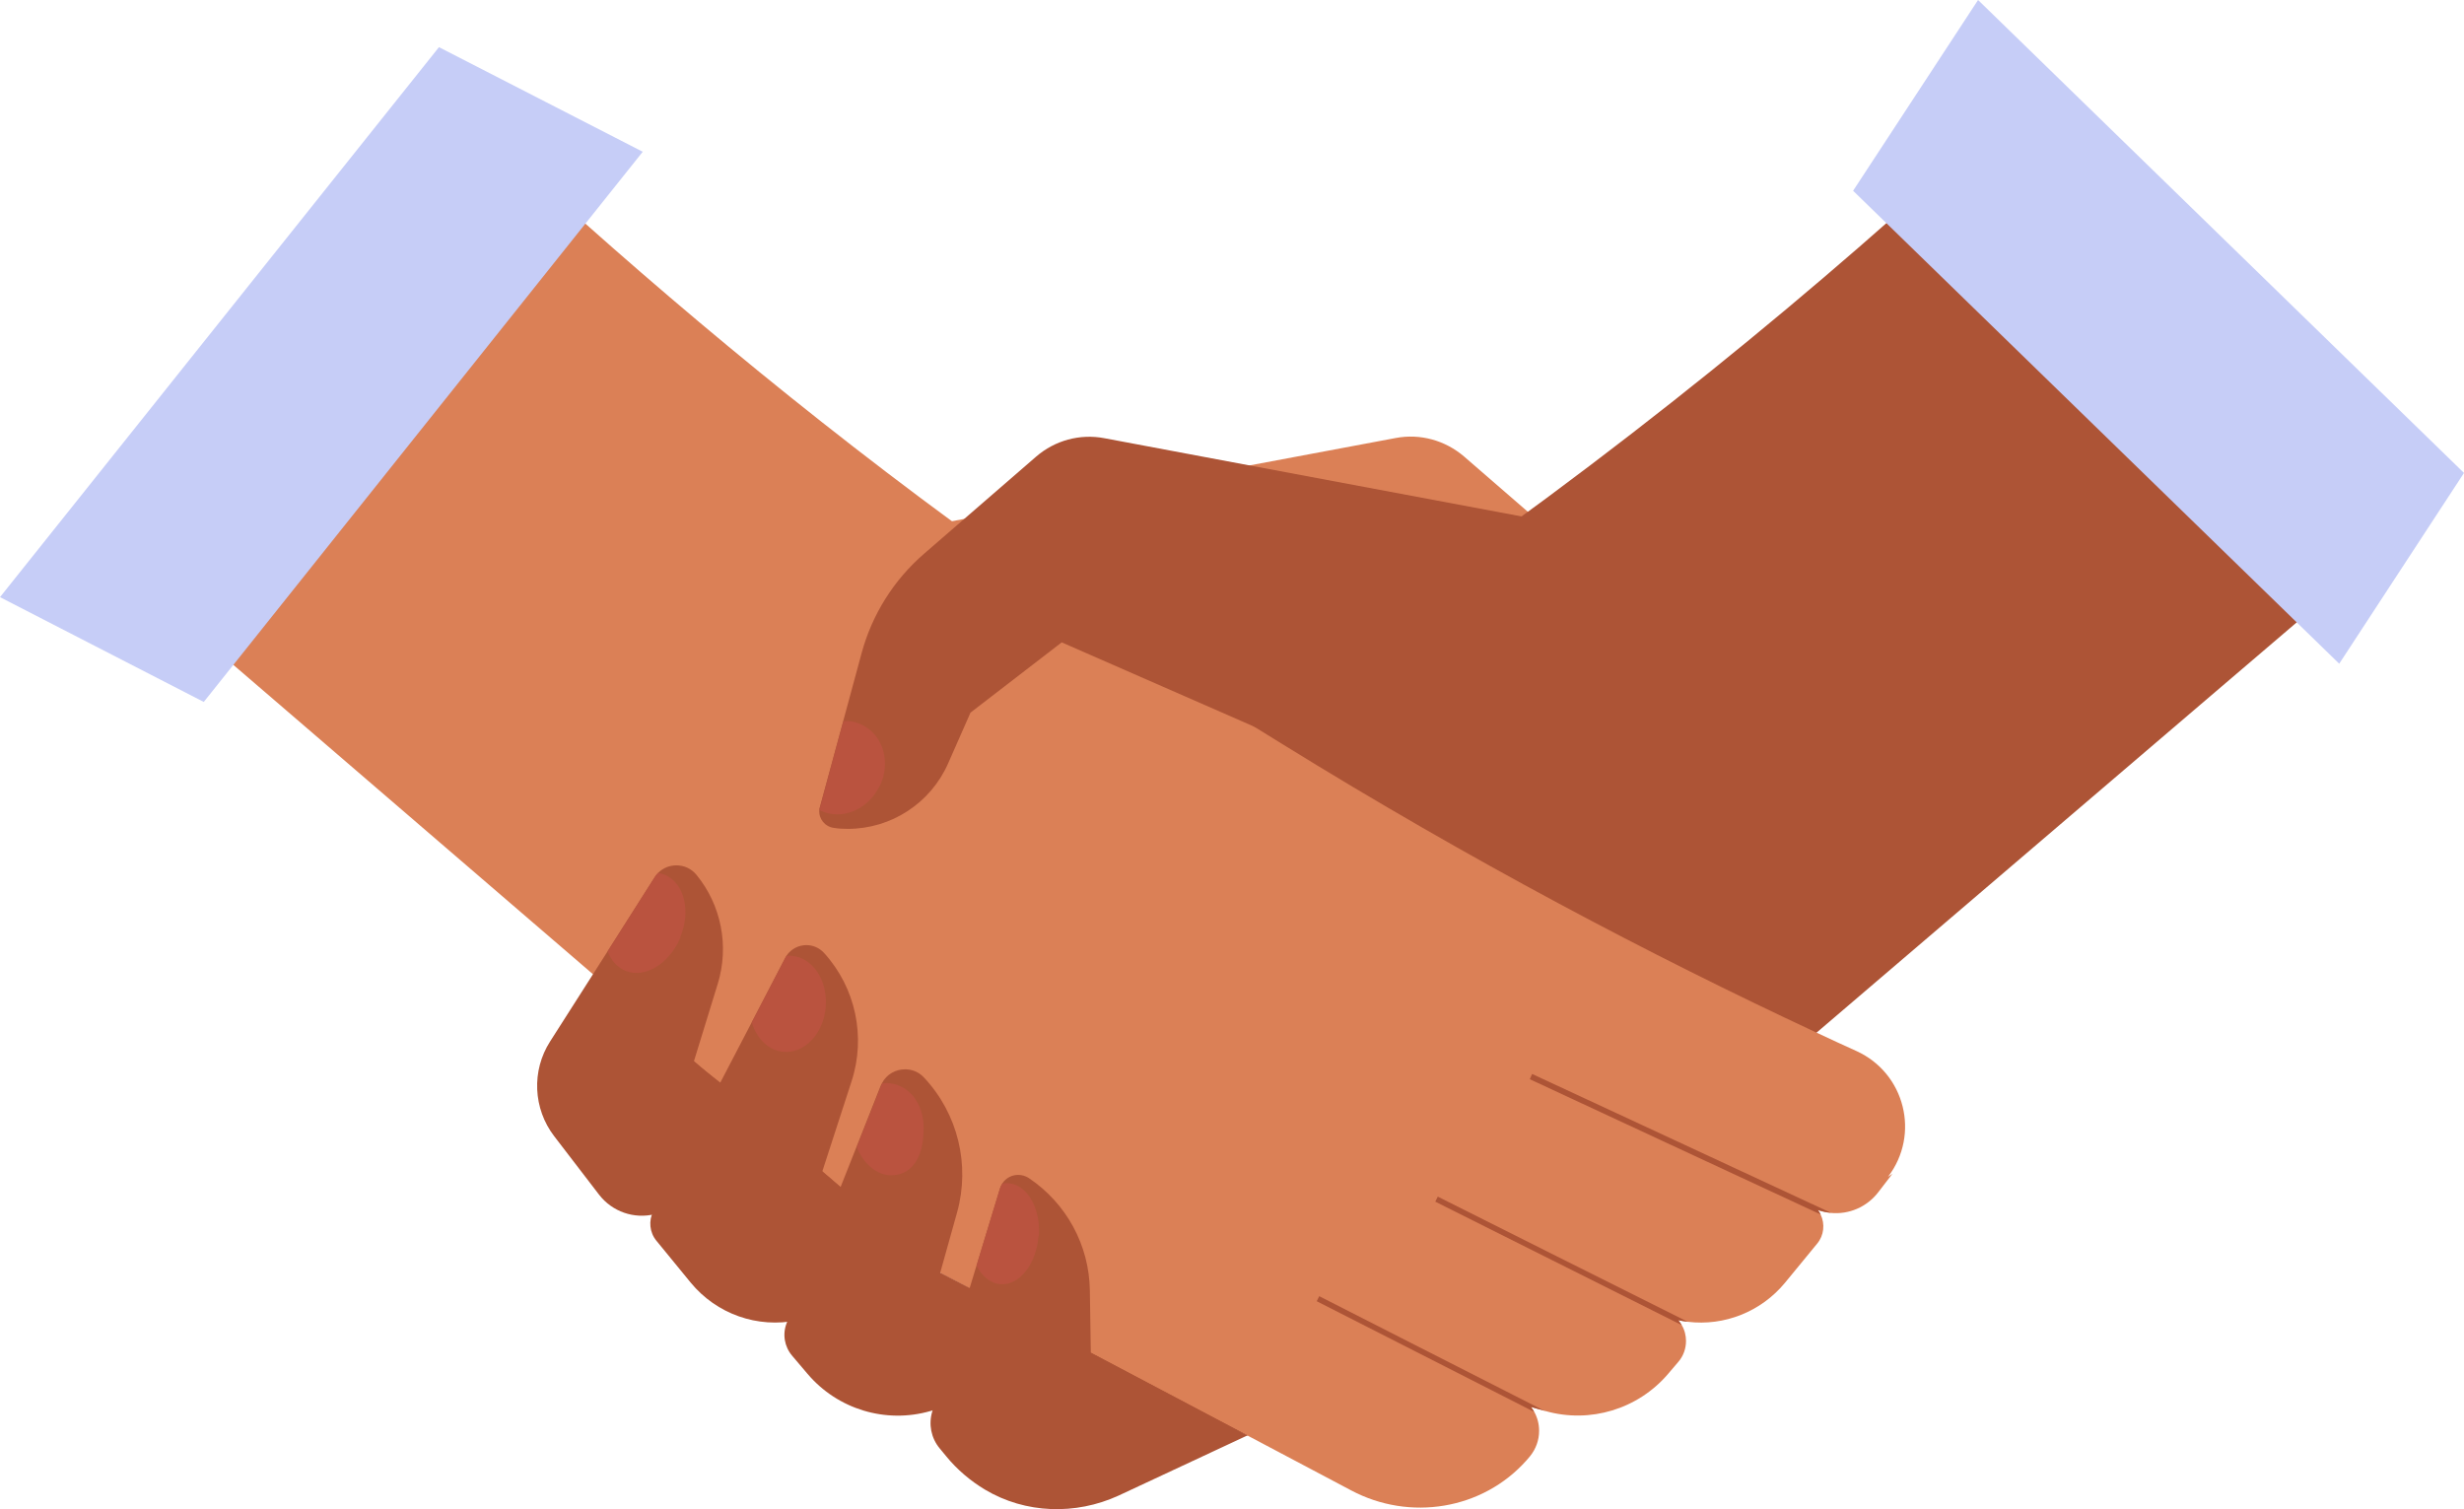
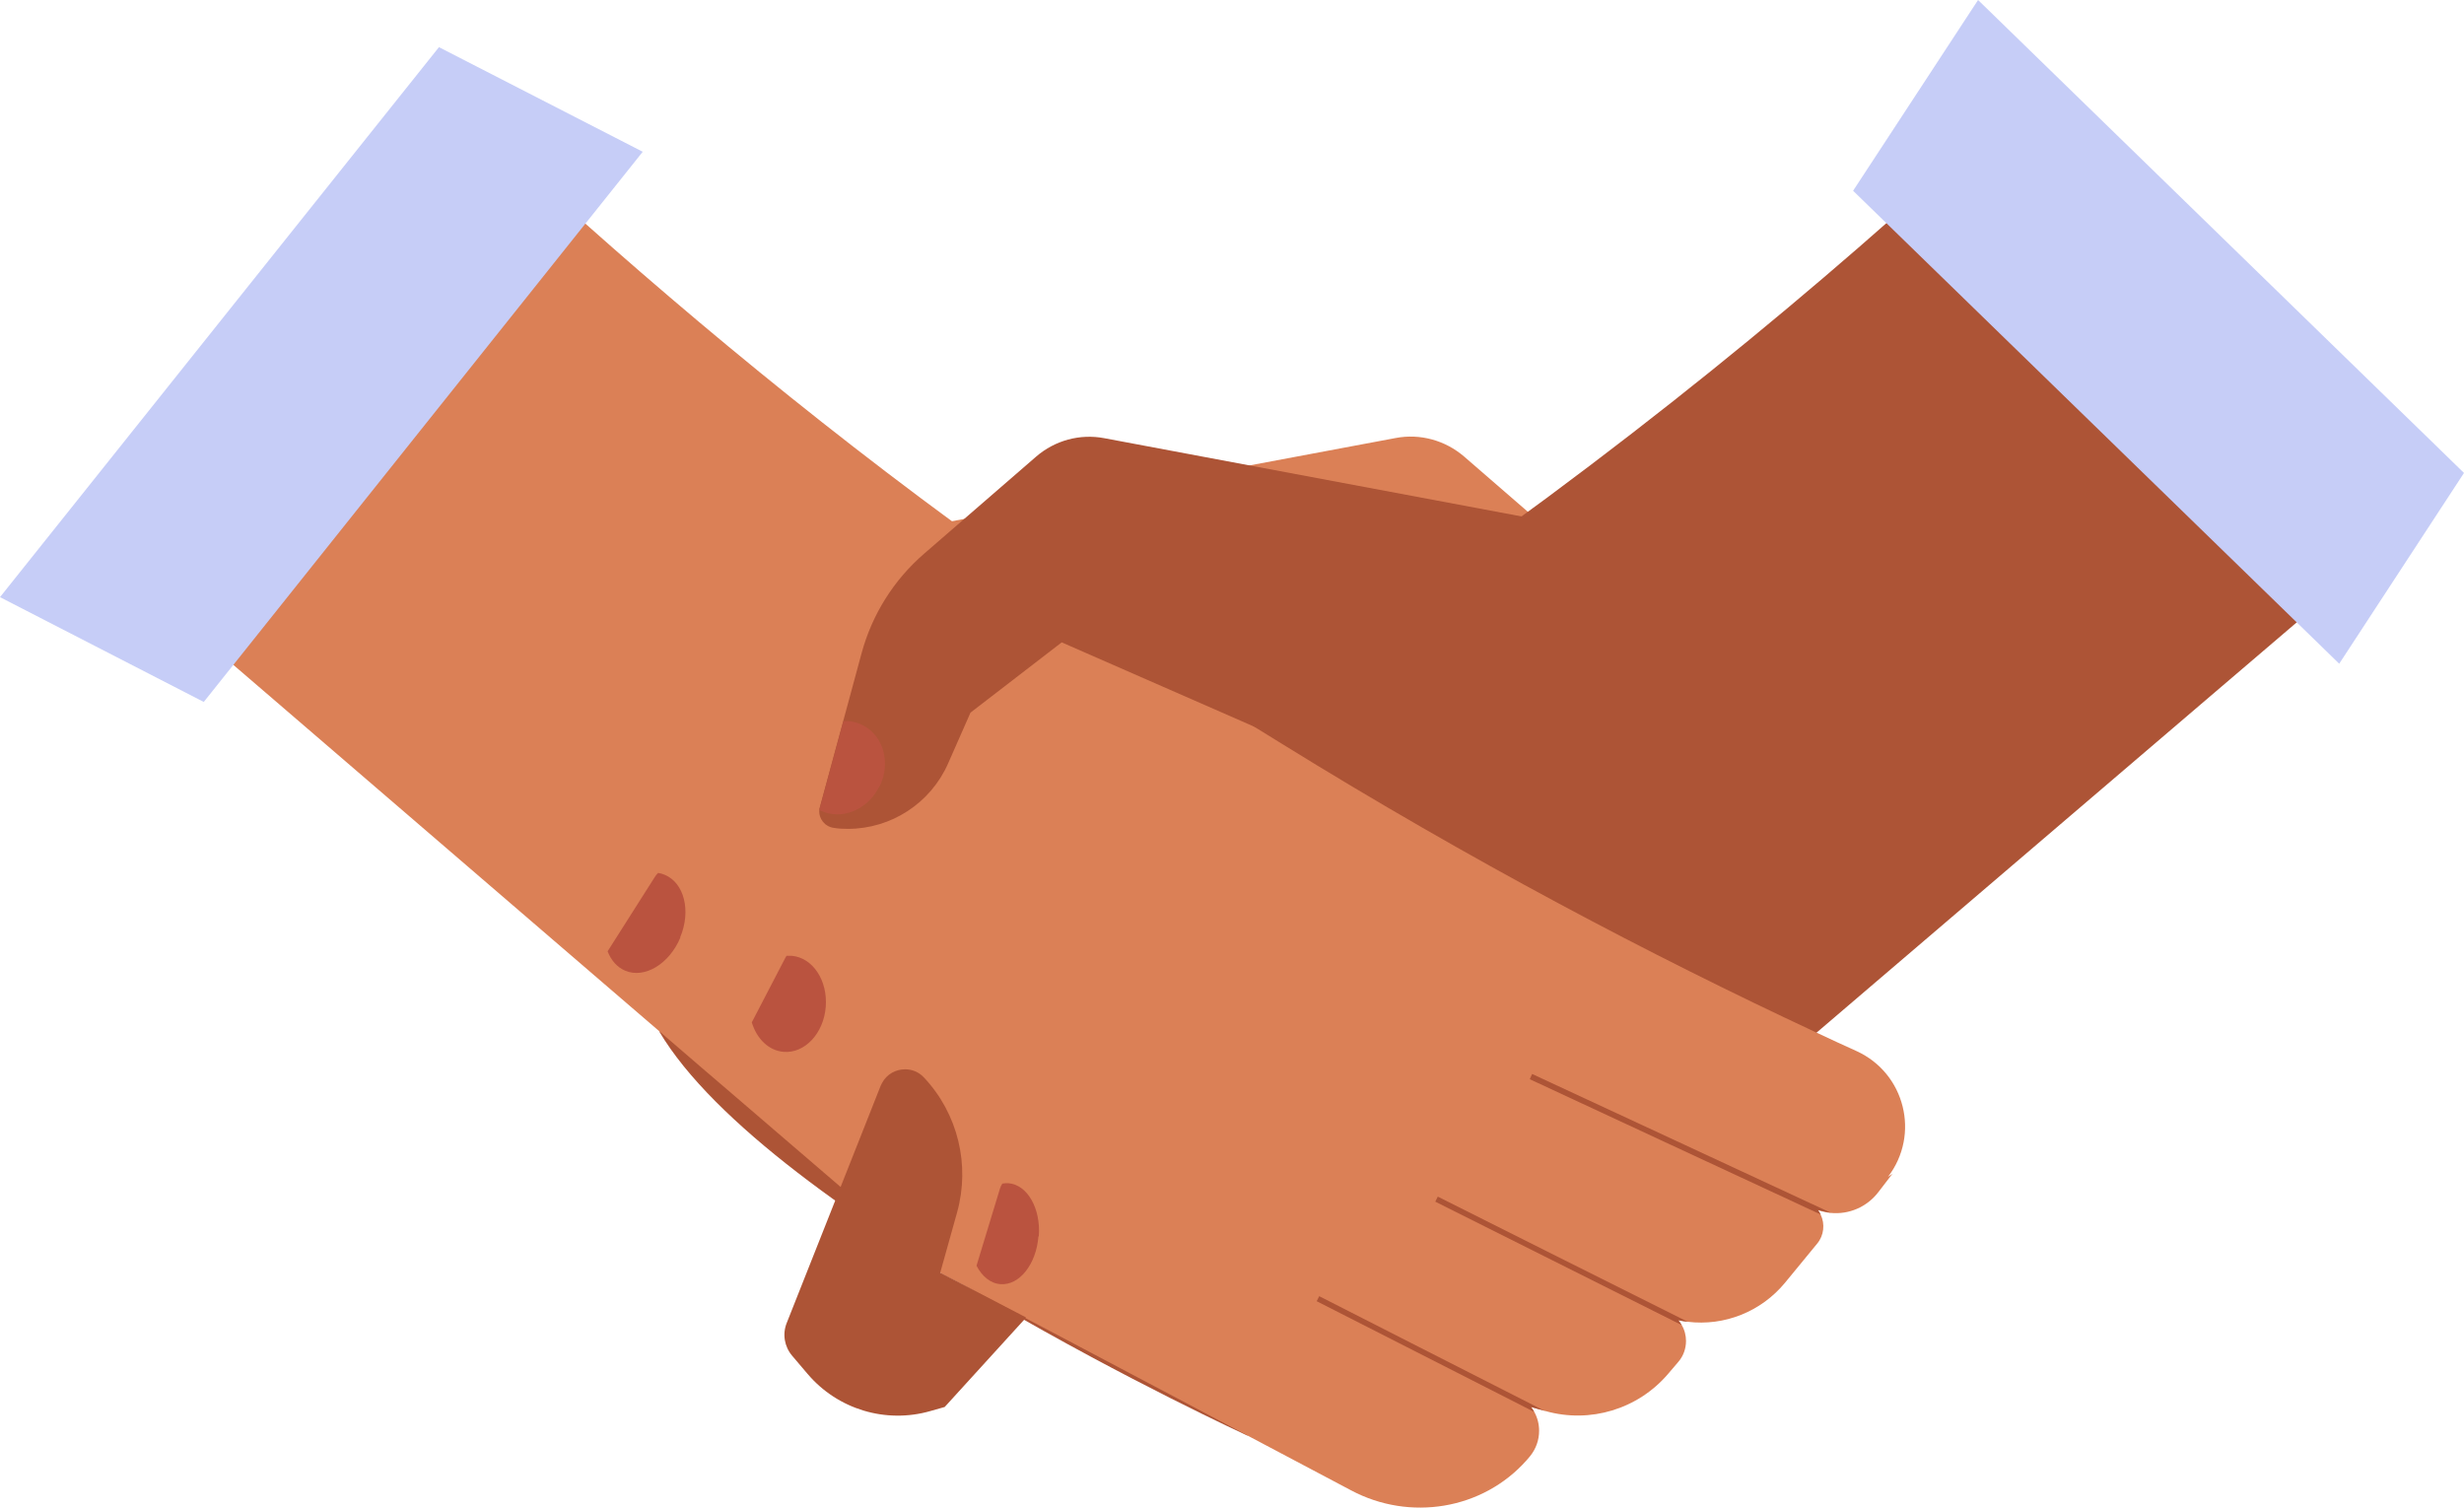
<svg xmlns="http://www.w3.org/2000/svg" viewBox="0 0 126.97 77.77">
  <path d="m48.08 27.04 23.84-4.47c1.26-.24 2.55.12 3.52.95l8.16 7.07 1.94 13.41-3.88-.81-3.55-8.08-3.24-3.07-13.39 5.33-13.4-10.34z" fill="#db8056" />
  <path d="m120.47 30.26-6.85 5.85s-34.51 29.49-34.51 29.49l-14.84 8.37s-24.68-11.33-30.3-20.82c12.93-5.59 20.83-10.32 36.74-21.11 12.65-8.59 23.24-17.37 31.94-25.47.01-.01.03-.03.04-.04.05-.04.11-.07.16-.11.94-.36 2.42.43 4.18 2.09.57.54 1.18 1.18 1.8 1.9 2.57 2.95 5.51 7.3 8.2 12.37 1.23 2.31 2.3 4.57 3.21 6.71.11.38.19.65.23.77z" fill="#ad5436" />
  <path d="m97.52 60.48c-.24.32-.48.63-.73.95-.59.77-1.52 1.16-2.45 1.07-.22-.02-.44-.07-.66-.14.05.07.1.15.14.23.23.48.17 1.07-.18 1.49l-1.66 2.02c-1.23 1.49-3.12 2.24-5.01 2.01-.16-.02-.33-.05-.49-.08.07.08.13.17.18.25.15.25.22.54.22.82 0 .38-.13.77-.4 1.08l-.52.61c-1.55 1.82-4.02 2.57-6.32 1.92s-.74-.21-.74-.21c.06.08.11.16.16.25.17.31.25.64.25.98 0 .47-.16.93-.47 1.31-.06.07-.11.13-.17.2-2.27 2.56-6.03 3.16-9.04 1.56l-5.33-2.82s0 0 0 0l-.16-.09-.04-.02-7.87-4.16-3.35-1.77-2.42-1.28s0 0 0 0l-.46-.25-1.5-.79-.64-.55-1.16-.99-3.34-2.88-3.47-2.98-2.76-2.37-.97-.83-.36-.31-1.79-1.54s-3.42-2.94-3.42-2.94l-16.46-14.16s0 0 0 0l-6.9-5.93s0-.03-.01-.05l.09-.21c.03-.07.06-.13.08-.2.07-.17.14-.34.22-.51 0-.02.02-.04.03-.07l.04-.09c.03-.08.07-.15.1-.23l.09-.21c.01-.03.02-.05.03-.08.05-.12.11-.25.17-.37.03-.06.05-.11.08-.17.03-.08.07-.15.1-.23s.07-.15.1-.23c.01-.02.02-.05.03-.07.02-.05.05-.11.07-.16 0-.01.01-.02.02-.03.02-.04.04-.08.05-.12 0-.01.01-.02.02-.04 0-.01.01-.03.02-.04 0 0 0-.01 0-.02 0 0 0-.02.01-.03.02-.05.04-.09.07-.14 0 0 0-.01 0-.02.04-.09.08-.17.12-.26 0 0 0-.01 0-.02s0 0 0-.01c0-.02.02-.04.03-.06 0-.02.01-.03.02-.05.02-.04.04-.09.06-.13.03-.06.05-.11.08-.17 0-.02.02-.04.03-.06s.02-.04.03-.07t0 0s0 0 0 0c.01-.03.03-.06.04-.09 0 0 0 0 0-.01 0 0 0-.01 0-.02 0 0 0-.01 0-.02 0 0 0-.01 0-.02.04-.08.07-.15.11-.23 0 0 0 0 0-.01.07-.14.14-.29.21-.43 0 0 0-.01.01-.02.02-.05.05-.1.07-.14l.15-.3s0-.01 0-.02c.02-.04.04-.08.06-.12.01-.03.03-.06.04-.08.01-.03.03-.05.04-.08.02-.04.04-.08.06-.12.01-.02.02-.04.03-.06 0 0 0-.01 0-.02.04-.07.08-.15.11-.22.05-.1.1-.19.15-.29.02-.04.04-.07.06-.11 0 0 0-.01.01-.02.03-.07.07-.13.1-.2l.03-.06c0-.01.01-.03.02-.04s.03-.05.04-.08c.05-.09.1-.18.14-.27.02-.04.04-.08.06-.12.05-.1.1-.2.16-.29.05-.1.11-.21.17-.31l.15-.27c.05-.1.11-.19.16-.29.05-.09.1-.17.14-.26 0 0 0-.02.01-.03.11-.19.21-.38.32-.57.05-.09.11-.19.16-.28s.11-.19.16-.28c.04-.08.09-.15.13-.23 0-.02.02-.03.03-.05 0 0 0-.01.01-.02.04-.07.09-.15.13-.22.37-.63.74-1.25 1.11-1.85.07-.11.14-.22.2-.32.02-.03.04-.07.06-.1 0 0 .01-.02.02-.03 0-.01.02-.03.02-.04.02-.03.04-.06.06-.09.04-.06.08-.13.12-.19.07-.11.13-.21.2-.32 0 0 .01-.02.02-.03.05-.08.1-.16.15-.23.1-.15.2-.31.3-.46.05-.08.1-.15.15-.23.01-.02.02-.03.03-.05s.02-.03.03-.05c.24-.36.49-.72.73-1.07.07-.09.13-.19.2-.28.01-.01.02-.03.03-.04.1-.14.2-.28.3-.42.01-.02.03-.04.04-.06.04-.05.08-.11.11-.16.04-.05.08-.1.11-.16.04-.05.08-.1.11-.16.04-.05.08-.1.11-.15.04-.05.08-.1.11-.15.03-.04.06-.08.09-.12s.06-.08.09-.12.05-.07.08-.1.05-.07.08-.1c.07-.1.15-.2.22-.29.03-.04.06-.08.09-.12 0 0 .01-.02.02-.03.04-.05.07-.1.11-.14.06-.08.12-.15.18-.23.03-.03.05-.07.08-.1s.05-.06.08-.1c.38-.47.75-.92 1.12-1.34.08-.09.16-.18.24-.27.05-.05.1-.11.15-.16.1-.11.19-.21.29-.32.05-.05.1-.1.14-.15.04-.04.08-.09.12-.13.01-.01.02-.02.03-.03.04-.05.09-.09.13-.13.1-.1.2-.2.3-.3.04-.04.08-.08.12-.12 0 0 .01-.01.02-.02.04-.04.08-.08.12-.12.09-.09.19-.18.28-.26.05-.04.09-.08.14-.13.05-.04.09-.08.14-.12.02-.02.03-.03.05-.04 0 0 .02-.01.02-.02.02-.02.04-.03.05-.05.01-.01.03-.02.04-.03s.07-.06.1-.09c0 0 .01 0 .02-.01 0 0 .01-.01.02-.02.03-.03.06-.05.1-.08s.08-.06.12-.09c0 0 .01 0 .02-.01.03-.02.06-.05.09-.07 0 0 .02-.01.03-.02.02-.01.03-.02.05-.04.01 0 .03-.02.04-.03.02-.01.03-.03.05-.04.02-.02.04-.03.06-.05 0 0 .02-.01.03-.02.02-.02.05-.04.07-.05.01-.01.03-.02.04-.03l.03-.02s.02-.02.03-.02c.11-.08.23-.16.34-.22.03-.02.06-.04.09-.05.02-.01.04-.03.06-.04s.04-.03.06-.04.04-.02.06-.03c0 0 .01 0 .02-.01 0 0 .01 0 .02-.01.01 0 .03-.01.04-.02 0 0 .02 0 .03-.01h.01.01s.01 0 .02-.01c.02 0 .03-.02.05-.03.01 0 .02-.01.04-.02s.05-.02.07-.03.02 0 .03-.01h.01s.02 0 .03-.01c0 0 .02 0 .03-.01s0 0 0 0c.03-.01.06-.03.09-.04.02-.01.05-.02.07-.03.01 0 .02 0 .03-.01.02 0 .04-.01.06-.02.01 0 .02 0 .04-.01.01 0 .03-.01.04-.01s.02 0 .03-.01h.03.02.02t0 0s0 0 .01 0h.03.02.02c.03 0 .05-.01.08-.02h.01c.03 0 .05-.01.08-.02s.03 0 .05 0h.04.03.04.02.01.01.01.03s0 0 0 0h.07s.05 0 .08 0 .05 0 .07 0c.05 0 .1.01.15.02h.03c.02 0 .04.01.06.02.05.02.1.03.14.05.02.01.05.02.07.03s0 0 0 0t0 0s0 0 0 0c6.94 6.47 15.03 13.46 24.45 20.38.04.03.07.05.11.08 2.36 1.73 4.8 3.46 7.33 5.18 2.28 1.55 4.55 3.04 6.8 4.47.07.04.14.09.21.13.82.52 1.63 1.03 2.45 1.53 9.7 6 18.98 10.88 27.51 14.86.7.33 1.39.65 2.08.96 2.5 1.14 3.29 4.3 1.62 6.48z" fill="#db8056" />
  <g fill="#ad5436">
-     <path d="m93.68 62.35c.05.07.1.15.14.23l-7.23-3.36-7.76-3.61.12-.27 7.88 3.66 7.51 3.49c-.22-.02-.44-.07-.66-.14z" />
+     <path d="m93.68 62.35c.05.07.1.15.14.23l-7.23-3.36-7.76-3.61.12-.27 7.88 3.66 7.51 3.49z" />
    <path d="m86.48 68.03c.07.08.13.17.18.25l-6.73-3.37-5.97-2.99.13-.26 6.08 3.05 6.8 3.4c-.16-.02-.33-.05-.49-.08z" />
    <path d="m79.63 72.71-.74-.21c.06.08.11.16.16.25l-6.62-3.37-4.58-2.33.13-.26 4.75 2.42 6.9 3.51z" />
    <path d="m80.75 27.04-14.44 11.14-11.6-5.08-4.7 3.62-1.15 2.61c-.91 2.07-2.95 3.38-5.17 3.38-.24 0-.48-.01-.72-.05-.46-.06-.79-.47-.75-.92 0-.05.01-.11.03-.16l1.2-4.42.95-3.51c.54-1.99 1.66-3.77 3.22-5.12l5.77-5c.97-.84 2.26-1.19 3.52-.95l23.84 4.47z" />
-     <path d="m39.98 58.05-3.2 3.74-3.03.77c-1.07.27-2.2-.12-2.88-1l-2.31-3.01c-1.09-1.42-1.18-3.38-.21-4.89l2.96-4.64 2.42-3.81c.05-.08.11-.16.18-.23.26-.26.6-.39.95-.39.38 0 .76.16 1.03.49 1.28 1.56 1.69 3.67 1.1 5.6l-1.24 4.03 4.23 3.33z" />
-     <path d="m46.67 64.06-5.58 3.97c-2.05.43-4.17-.32-5.5-1.94l-1.76-2.15c-.36-.43-.42-1.04-.16-1.54l5.07-9.73 1.72-3.31s.05-.08.07-.12c.24-.35.63-.54 1.02-.54.33 0 .66.13.91.4 1.63 1.79 2.17 4.32 1.42 6.62l-1.51 4.65 4.3 3.68z" />
    <path d="m52.86 67.91-4.18 4.59-.74.21c-2.3.66-4.78-.09-6.33-1.92l-.79-.93c-.4-.47-.51-1.12-.28-1.69l3.38-8.53 1.46-3.69s.04-.09.07-.14c.24-.46.71-.71 1.19-.71.35 0 .7.13.97.42 1.75 1.86 2.39 4.5 1.71 6.95l-.87 3.11 4.41 2.3z" />
-     <path d="m64.27 73.97-6.64 3.1c-2.21 1.01-4.79.93-6.87-.31-.75-.45-1.44-1.03-2.01-1.73l-.33-.4c-.44-.53-.58-1.24-.38-1.9l2.28-7.52 1.21-3.98c.03-.09.07-.18.12-.25.18-.28.49-.44.82-.44.18 0 .37.05.54.16 1.94 1.3 3.12 3.46 3.15 5.8l.05 3.21 8.08 4.26z" />
  </g>
  <path d="m53.51 63.71c-.11 1.44-.99 2.54-1.96 2.46-.52-.04-.95-.41-1.23-.95l1.21-3.98c.03-.09.07-.18.12-.25.1-.02.21-.03.32-.02.97.08 1.67 1.3 1.56 2.74z" fill="#ba533f" />
-   <path d="m47.59 58.19c0 1.45-.6 2.37-1.67 2.37-.75 0-1.45-.62-1.77-1.45l1.25-3.15s.04-.09.07-.14c.06 0 .13-.01.19-.01 1.07 0 1.94.93 1.94 2.37z" fill="#ba533f" />
  <path d="m42.55 51.89c-.11 1.37-1.09 2.4-2.17 2.31-.77-.06-1.39-.68-1.64-1.52l1.72-3.31s.05-.08.07-.12h.26c1.09.09 1.87 1.27 1.76 2.64z" fill="#ba533f" />
  <path d="m35.06 48.31c-.57 1.36-1.84 2.13-2.84 1.71-.43-.18-.73-.54-.91-1l2.42-3.81c.05-.08.11-.16.18-.23.12.02.24.05.35.1 1 .42 1.36 1.86.79 3.22z" fill="#ba533f" />
  <path d="m45.32 40.51c-.59 1.22-1.95 1.78-3.04 1.26-.02 0-.04-.02-.05-.03 0-.05.01-.11.03-.16l1.2-4.42c.33-.02.67.04.98.2 1.08.53 1.48 1.94.89 3.16z" fill="#ba533f" />
  <path d="m0 30.77 22.62-28.34 10.5 5.39-22.62 28.35z" fill="#c6cdf7" />
  <path d="m101.93 0 25.04 24.37-6.43 9.83-25.05-24.37z" fill="#c6cdf7" />
</svg>